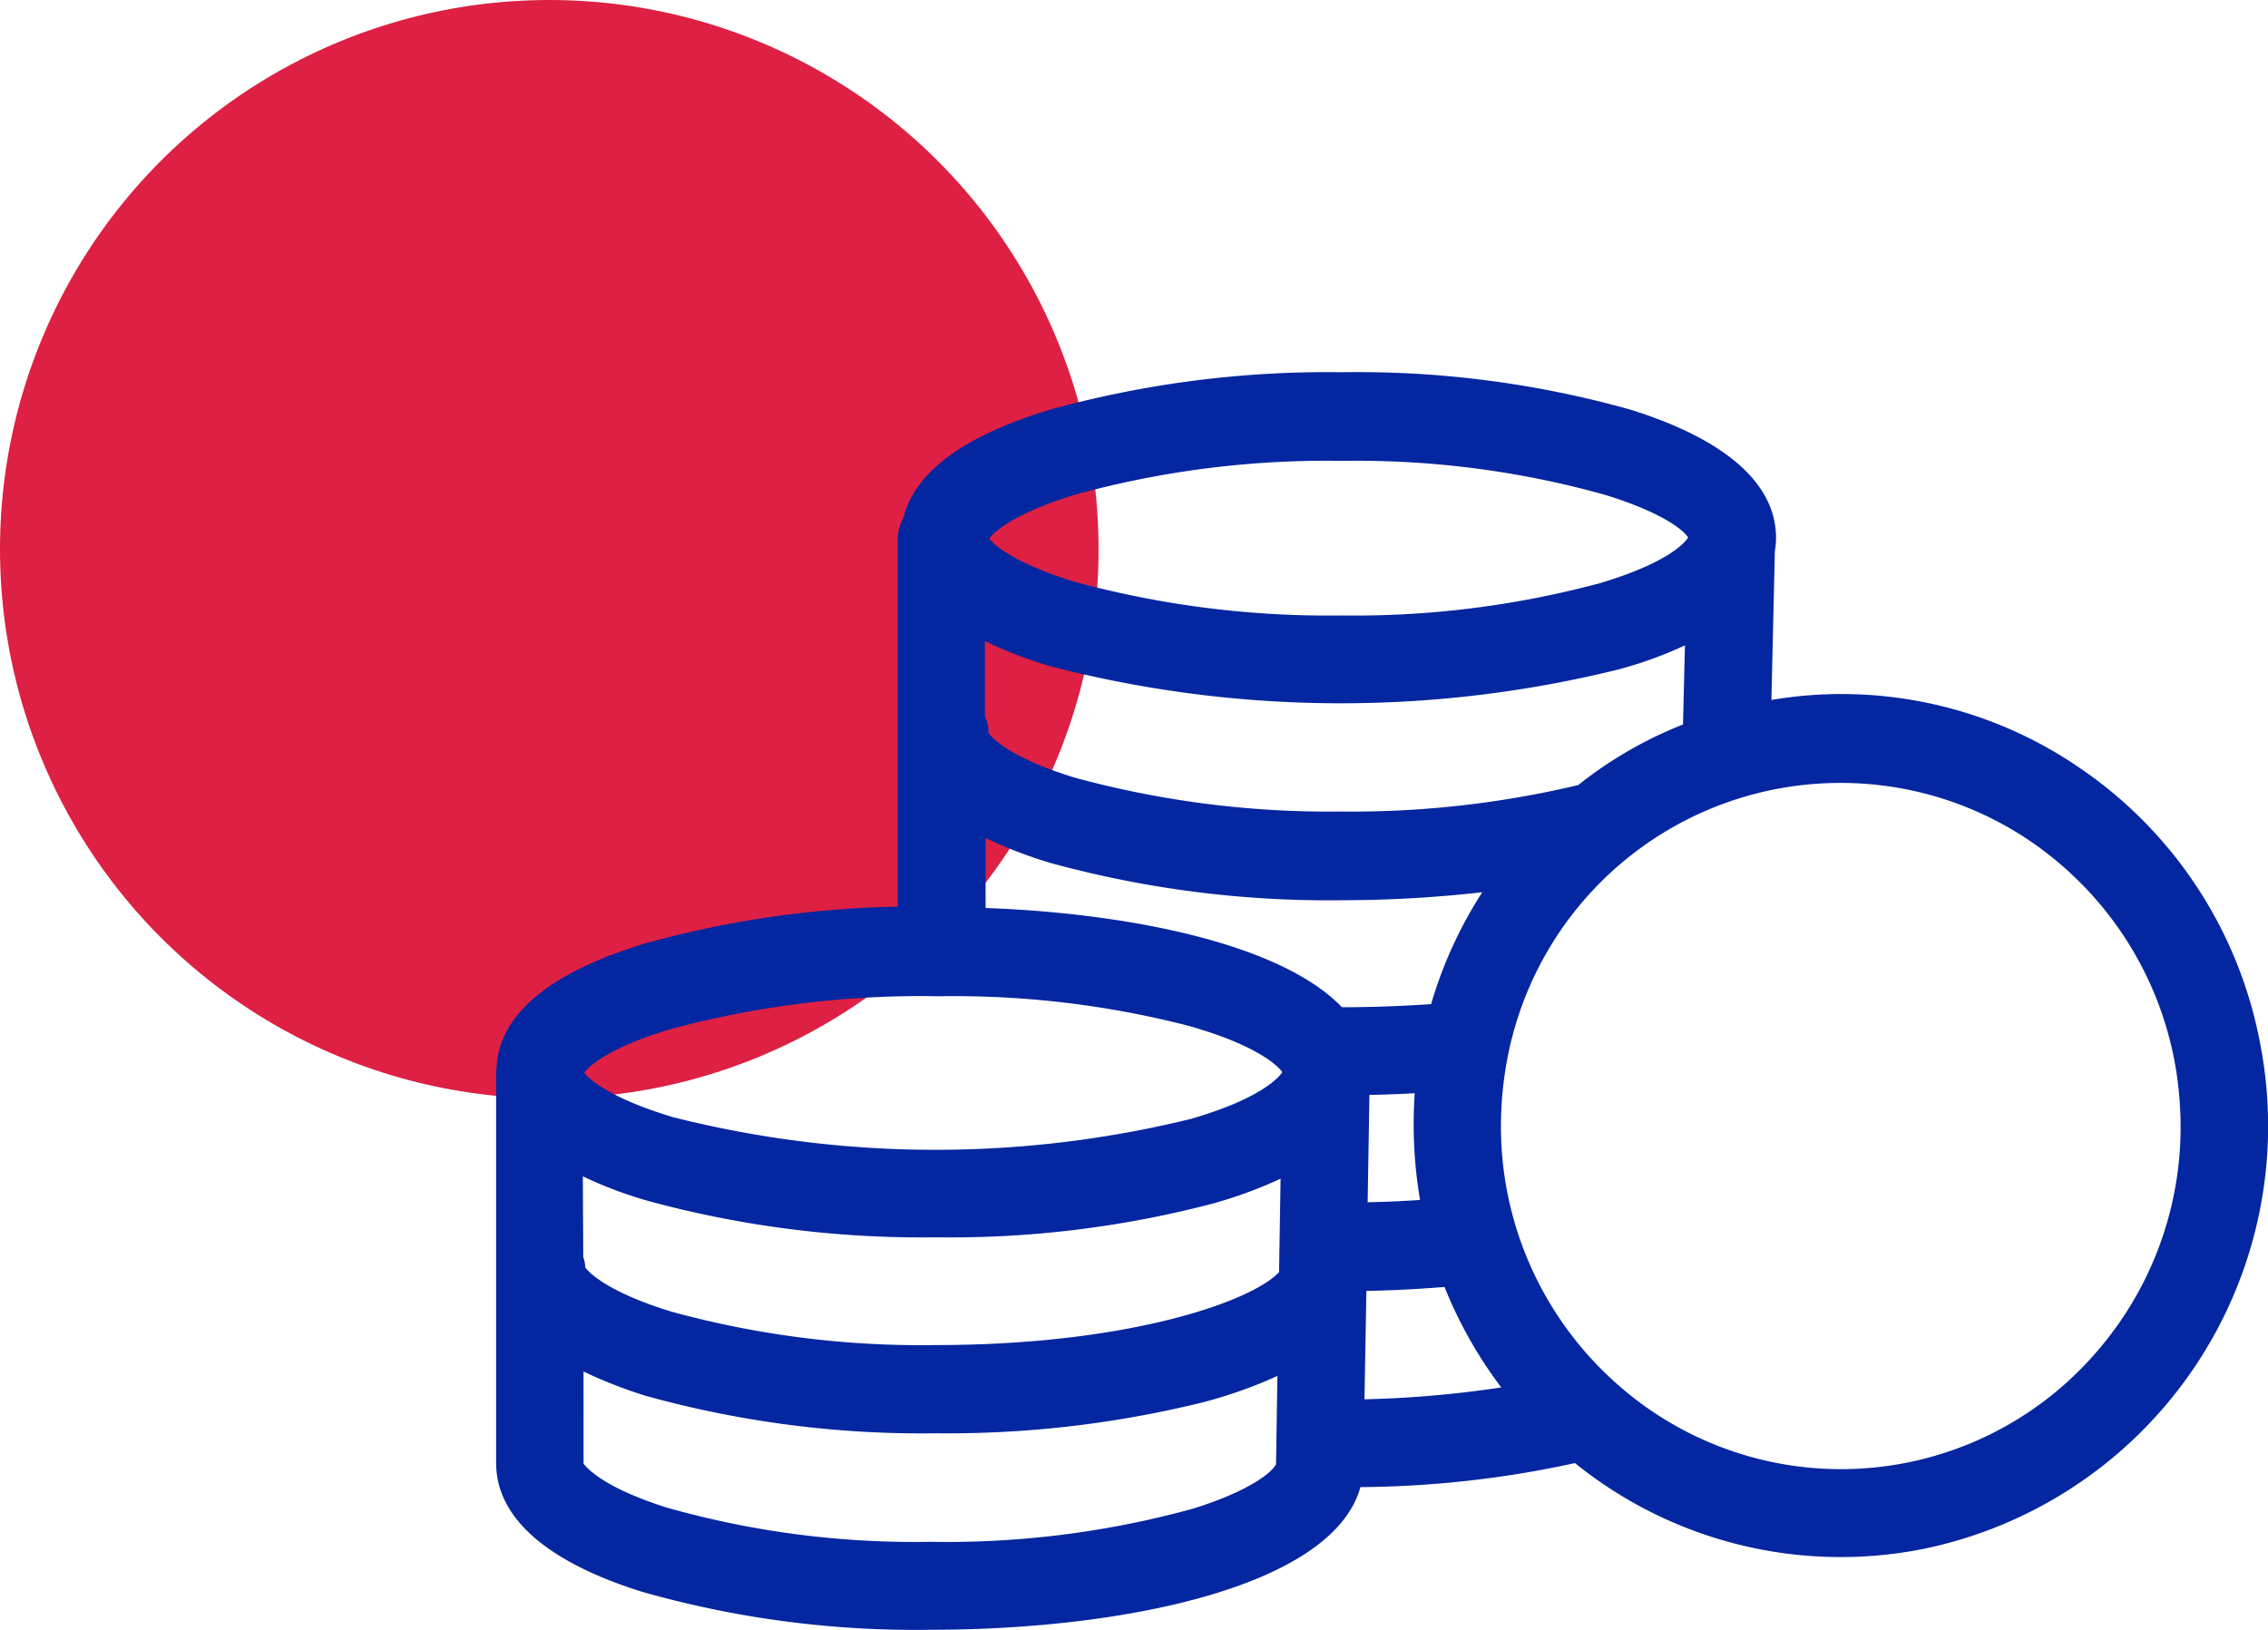
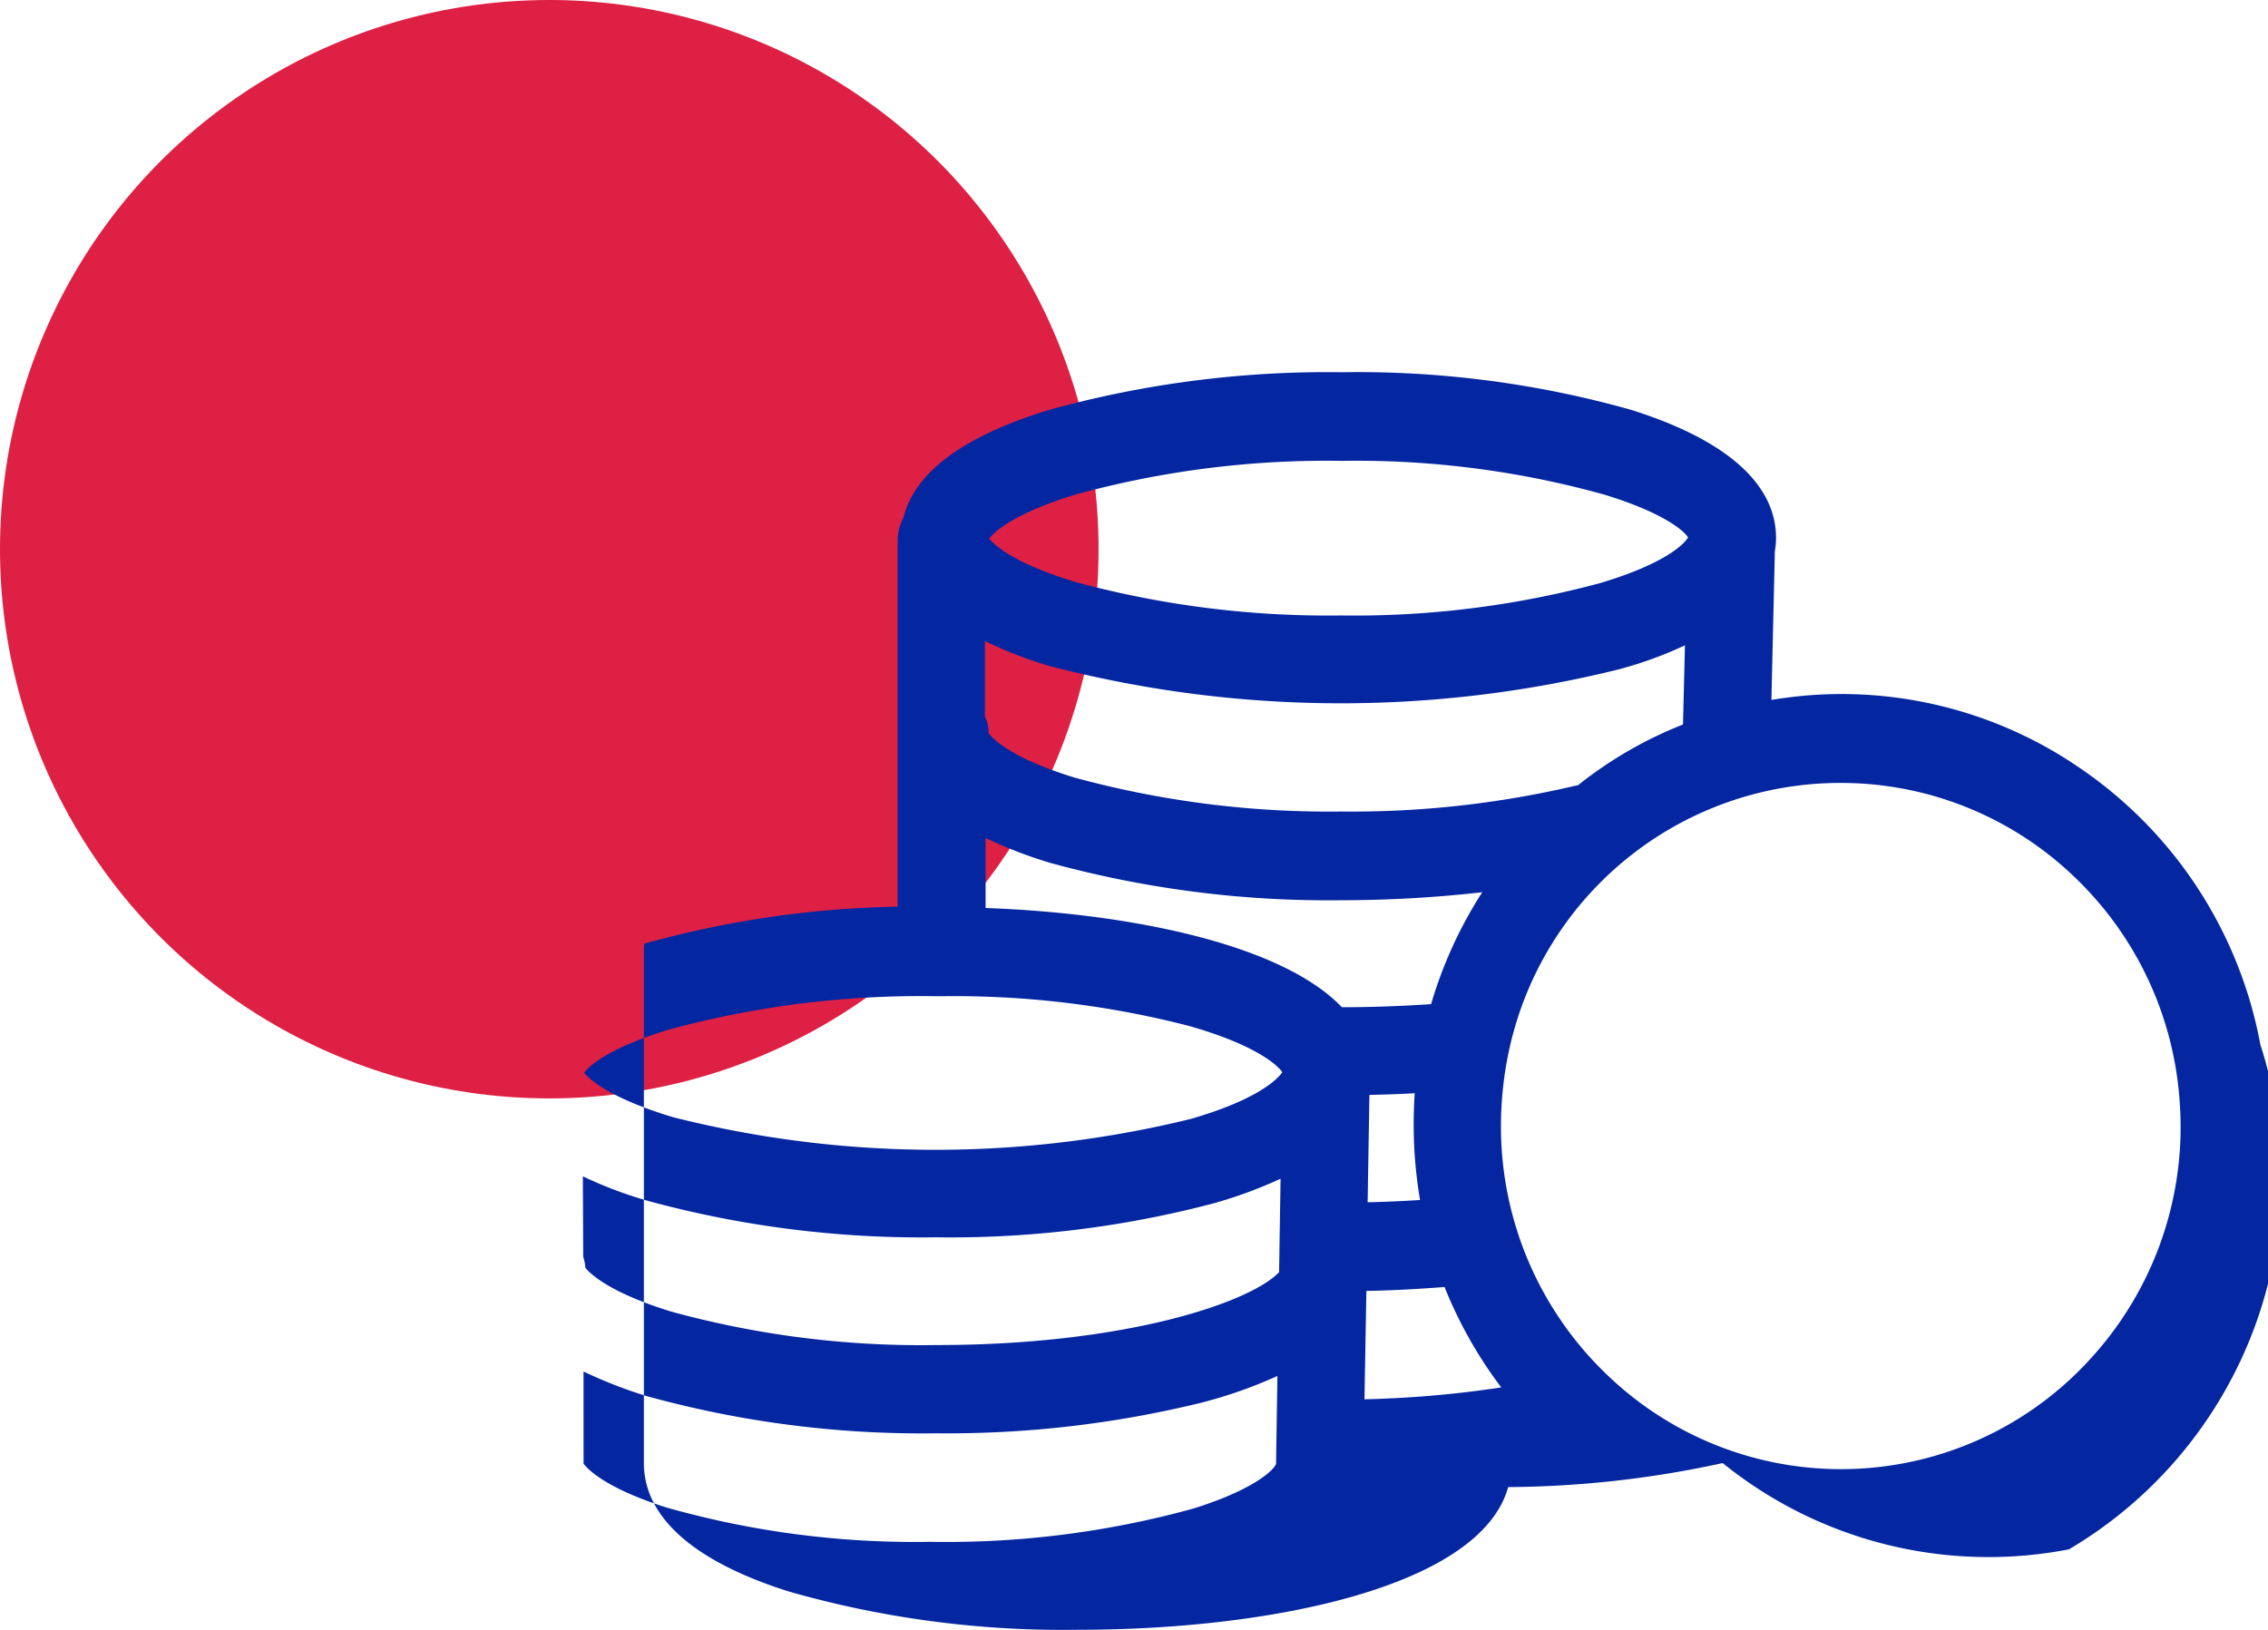
<svg xmlns="http://www.w3.org/2000/svg" width="128" height="92" viewBox="0 0 128 92">
  <defs>
    <style>.a{fill:#efefef;opacity:0;}.b{fill:#dd2043;}.c{fill:#0426a0;}</style>
  </defs>
  <g transform="translate(-432 -448)">
-     <rect class="a" width="128" height="92" transform="translate(432 448)" />
    <g transform="translate(432 448)">
      <g transform="translate(0)">
        <circle class="b" cx="31" cy="31" r="31" />
      </g>
    </g>
-     <path class="c" d="M130.774,76.295a24.207,24.207,0,0,0-10.133-15.574,23.738,23.738,0,0,0-17.461-3.879l.194-8.4a4.318,4.318,0,0,0,.067-.747c0-3.056-2.835-5.558-8.213-7.238a56.874,56.874,0,0,0-16.3-2.113,58.846,58.846,0,0,0-16.481,2.117c-4.844,1.474-7.62,3.523-8.25,6.091a2.7,2.7,0,0,0-.327,1.183V68.51A56.83,56.83,0,0,0,39.567,70.6c-5.392,1.652-8.2,4.011-8.338,7.011a2.813,2.813,0,0,0-.022.422V99.918c0,3.064,2.835,5.571,8.211,7.257a56.37,56.37,0,0,0,15.443,2.158q.432,0,.865-.007c11.086,0,22.726-2.495,24.259-8.053a58.325,58.325,0,0,0,12.107-1.356,23.859,23.859,0,0,0,19.54,4.87A24.366,24.366,0,0,0,130.774,76.295Zm-37.443-26a53.352,53.352,0,0,1-14.42,1.779,54.58,54.58,0,0,1-15.02-1.892c-3.716-1.125-4.686-2.239-4.863-2.443.212-.284,1.22-1.367,4.835-2.479A53.522,53.522,0,0,1,78.93,43.347,52.1,52.1,0,0,1,93.776,45.26c3.374,1.036,4.508,2.07,4.7,2.412C98.343,47.9,97.439,49.1,93.331,50.3Zm1.346,4.79A22.178,22.178,0,0,0,98.3,53.759l-.11,4.468a23.113,23.113,0,0,0-5.951,3.449l-.01-.019A55.18,55.18,0,0,1,78.9,63.14a54.624,54.624,0,0,1-15.038-1.912c-3.79-1.163-4.721-2.307-4.872-2.533a1.657,1.657,0,0,0-.2-.9V53.518a24.1,24.1,0,0,0,3.663,1.412A65.24,65.24,0,0,0,94.678,55.088ZM58.828,64.635a25.461,25.461,0,0,0,3.637,1.4,59.263,59.263,0,0,0,16.483,2.112,71.092,71.092,0,0,0,7.913-.451,24.18,24.18,0,0,0-2.887,6.316c-1.734.116-3.425.175-5.033.175-3.582-3.738-12.607-5.34-20.111-5.6ZM80.322,90.2c1.383-.025,2.834-.1,4.41-.222a24.584,24.584,0,0,0,3.2,5.669,60.886,60.886,0,0,1-7.719.67Zm3.029-5.134c-.955.064-1.946.108-2.959.13l.1-6.06c.963-.02,1.8-.051,2.555-.095-.04.673-.059,1.263-.057,1.821A25.383,25.383,0,0,0,83.351,85.069Zm42.9-5.064a19.356,19.356,0,0,1-4.986,13.942A19.025,19.025,0,0,1,94.187,95.2v0a19.379,19.379,0,0,1-6.272-14.32,20.558,20.558,0,0,1,.384-3.906A19.126,19.126,0,0,1,107.09,61.526h.012a19.016,19.016,0,0,1,12.917,5.059A19.331,19.331,0,0,1,126.248,80.006Zm-54.434,5.22a24.782,24.782,0,0,0,3.661-1.357l-.084,5.275c-1.6,1.7-8.635,4.115-19.34,4.115a53.212,53.212,0,0,1-14.977-1.892c-4.08-1.259-4.807-2.475-4.838-2.475h0a1.926,1.926,0,0,0-.077-.471,1.252,1.252,0,0,1-.04-.186l-.021-4.5a23.206,23.206,0,0,0,3.7,1.394,58.836,58.836,0,0,0,16.235,2.049A58.319,58.319,0,0,0,71.814,85.226ZM36.139,94.748a25.731,25.731,0,0,0,3.522,1.376,58.263,58.263,0,0,0,16.413,2.112,60.182,60.182,0,0,0,14.941-1.729A25.965,25.965,0,0,0,75.3,95l-.077,4.966c-.1.308-1.189,1.433-4.673,2.52a52.437,52.437,0,0,1-14.85,1.877,51.382,51.382,0,0,1-14.871-1.935c-3.686-1.167-4.556-2.308-4.688-2.477Zm5.032-14.361c-3.838-1.157-4.823-2.291-5-2.5.205-.278,1.193-1.346,4.809-2.444a54.293,54.293,0,0,1,15.06-1.878h.342a52.983,52.983,0,0,1,13.924,1.677c3.579,1.015,4.915,2.114,5.27,2.608-.171.264-1.143,1.47-5.135,2.634A60.445,60.445,0,0,1,41.171,80.388Z" transform="translate(428.794 430.667)" />
+     <path class="c" d="M130.774,76.295a24.207,24.207,0,0,0-10.133-15.574,23.738,23.738,0,0,0-17.461-3.879l.194-8.4a4.318,4.318,0,0,0,.067-.747c0-3.056-2.835-5.558-8.213-7.238a56.874,56.874,0,0,0-16.3-2.113,58.846,58.846,0,0,0-16.481,2.117c-4.844,1.474-7.62,3.523-8.25,6.091a2.7,2.7,0,0,0-.327,1.183V68.51A56.83,56.83,0,0,0,39.567,70.6a2.813,2.813,0,0,0-.022.422V99.918c0,3.064,2.835,5.571,8.211,7.257a56.37,56.37,0,0,0,15.443,2.158q.432,0,.865-.007c11.086,0,22.726-2.495,24.259-8.053a58.325,58.325,0,0,0,12.107-1.356,23.859,23.859,0,0,0,19.54,4.87A24.366,24.366,0,0,0,130.774,76.295Zm-37.443-26a53.352,53.352,0,0,1-14.42,1.779,54.58,54.58,0,0,1-15.02-1.892c-3.716-1.125-4.686-2.239-4.863-2.443.212-.284,1.22-1.367,4.835-2.479A53.522,53.522,0,0,1,78.93,43.347,52.1,52.1,0,0,1,93.776,45.26c3.374,1.036,4.508,2.07,4.7,2.412C98.343,47.9,97.439,49.1,93.331,50.3Zm1.346,4.79A22.178,22.178,0,0,0,98.3,53.759l-.11,4.468a23.113,23.113,0,0,0-5.951,3.449l-.01-.019A55.18,55.18,0,0,1,78.9,63.14a54.624,54.624,0,0,1-15.038-1.912c-3.79-1.163-4.721-2.307-4.872-2.533a1.657,1.657,0,0,0-.2-.9V53.518a24.1,24.1,0,0,0,3.663,1.412A65.24,65.24,0,0,0,94.678,55.088ZM58.828,64.635a25.461,25.461,0,0,0,3.637,1.4,59.263,59.263,0,0,0,16.483,2.112,71.092,71.092,0,0,0,7.913-.451,24.18,24.18,0,0,0-2.887,6.316c-1.734.116-3.425.175-5.033.175-3.582-3.738-12.607-5.34-20.111-5.6ZM80.322,90.2c1.383-.025,2.834-.1,4.41-.222a24.584,24.584,0,0,0,3.2,5.669,60.886,60.886,0,0,1-7.719.67Zm3.029-5.134c-.955.064-1.946.108-2.959.13l.1-6.06c.963-.02,1.8-.051,2.555-.095-.04.673-.059,1.263-.057,1.821A25.383,25.383,0,0,0,83.351,85.069Zm42.9-5.064a19.356,19.356,0,0,1-4.986,13.942A19.025,19.025,0,0,1,94.187,95.2v0a19.379,19.379,0,0,1-6.272-14.32,20.558,20.558,0,0,1,.384-3.906A19.126,19.126,0,0,1,107.09,61.526h.012a19.016,19.016,0,0,1,12.917,5.059A19.331,19.331,0,0,1,126.248,80.006Zm-54.434,5.22a24.782,24.782,0,0,0,3.661-1.357l-.084,5.275c-1.6,1.7-8.635,4.115-19.34,4.115a53.212,53.212,0,0,1-14.977-1.892c-4.08-1.259-4.807-2.475-4.838-2.475h0a1.926,1.926,0,0,0-.077-.471,1.252,1.252,0,0,1-.04-.186l-.021-4.5a23.206,23.206,0,0,0,3.7,1.394,58.836,58.836,0,0,0,16.235,2.049A58.319,58.319,0,0,0,71.814,85.226ZM36.139,94.748a25.731,25.731,0,0,0,3.522,1.376,58.263,58.263,0,0,0,16.413,2.112,60.182,60.182,0,0,0,14.941-1.729A25.965,25.965,0,0,0,75.3,95l-.077,4.966c-.1.308-1.189,1.433-4.673,2.52a52.437,52.437,0,0,1-14.85,1.877,51.382,51.382,0,0,1-14.871-1.935c-3.686-1.167-4.556-2.308-4.688-2.477Zm5.032-14.361c-3.838-1.157-4.823-2.291-5-2.5.205-.278,1.193-1.346,4.809-2.444a54.293,54.293,0,0,1,15.06-1.878h.342a52.983,52.983,0,0,1,13.924,1.677c3.579,1.015,4.915,2.114,5.27,2.608-.171.264-1.143,1.47-5.135,2.634A60.445,60.445,0,0,1,41.171,80.388Z" transform="translate(428.794 430.667)" />
  </g>
</svg>